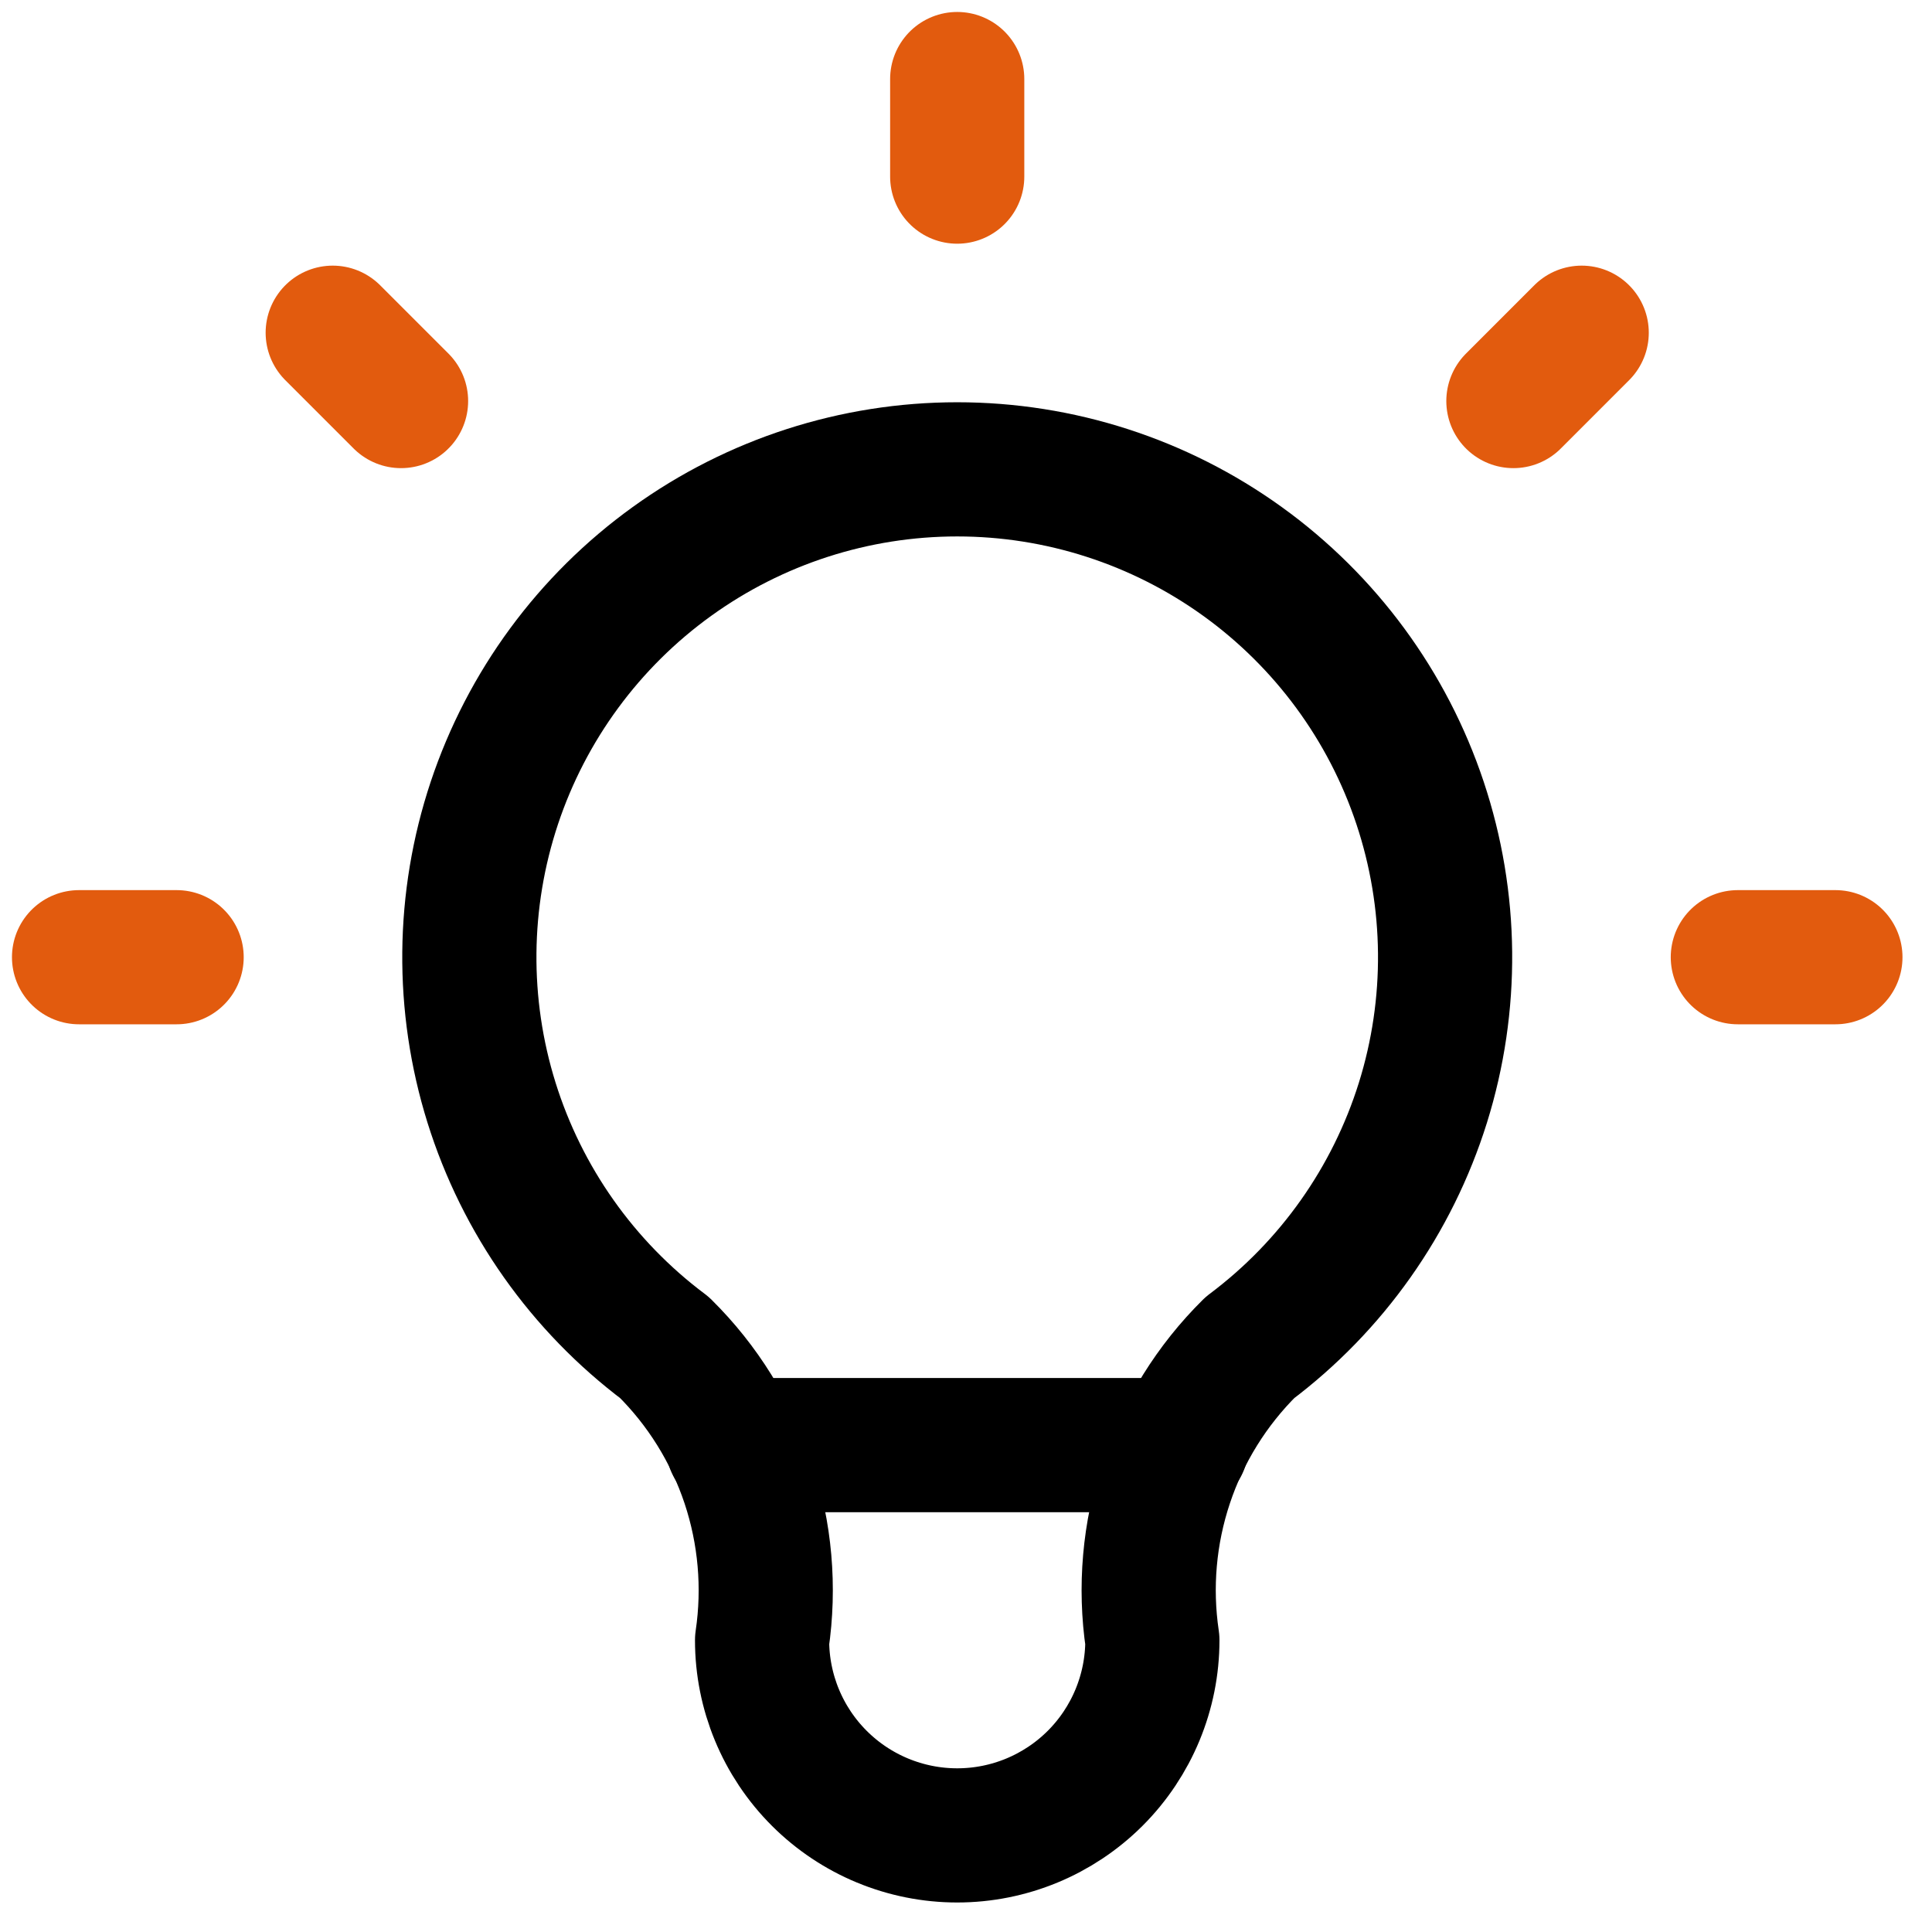
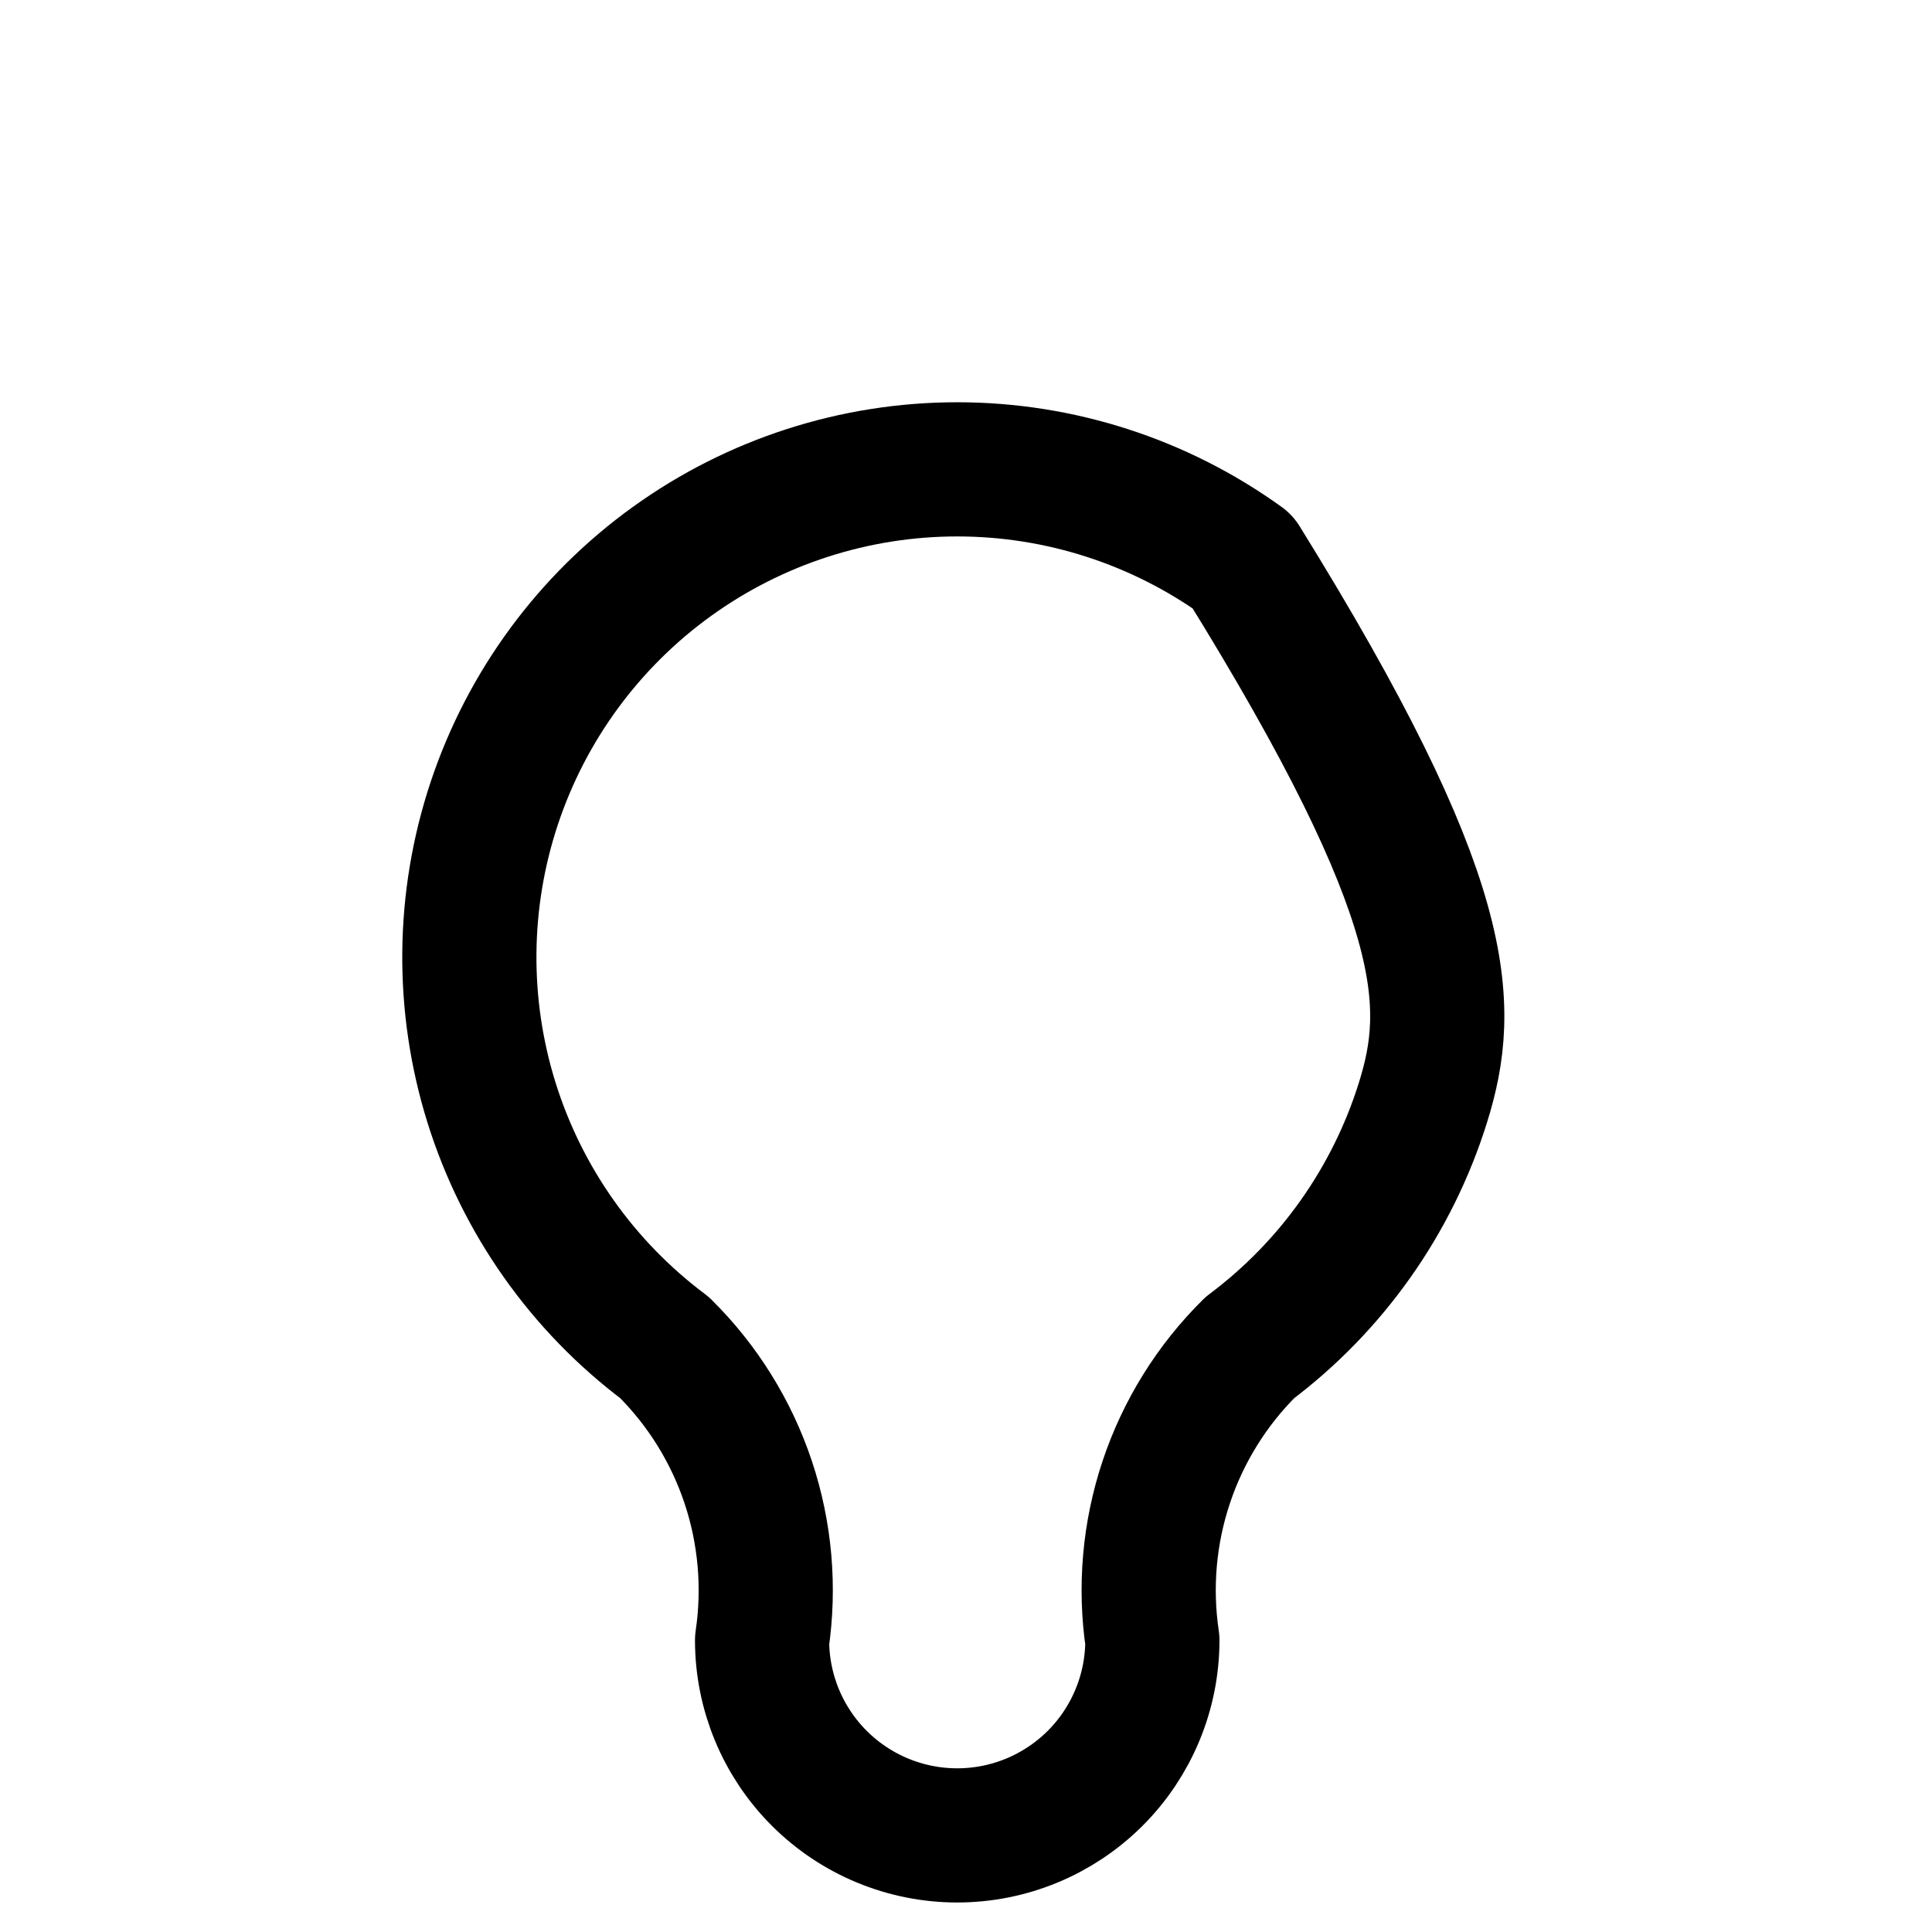
<svg xmlns="http://www.w3.org/2000/svg" width="60" height="60" viewBox="0 0 60 60" fill="none">
-   <path d="M49.121 10.333L47 12.455M2.455 29.727H5.485H2.455ZM29.727 2.455V5.485V2.455ZM53.97 29.727H57H53.97ZM10.333 10.333L12.455 12.455L10.333 10.333Z" stroke="#E25B0E" stroke-width="4.167" stroke-linecap="round" stroke-linejoin="round" />
-   <path d="M20.636 41.849C18.092 39.941 16.213 37.28 15.265 34.245C14.317 31.21 14.348 27.953 15.353 24.936C16.359 21.919 18.288 19.295 20.868 17.436C23.448 15.576 26.547 14.576 29.727 14.576C32.907 14.576 36.007 15.576 38.587 17.436C41.166 19.295 43.096 21.919 44.101 24.936C45.107 27.953 45.138 31.21 44.19 34.245C43.241 37.28 41.362 39.941 38.818 41.849C37.635 43.02 36.744 44.453 36.218 46.032C35.691 47.612 35.544 49.293 35.788 50.939C35.788 52.547 35.149 54.088 34.013 55.225C32.876 56.361 31.335 57 29.727 57C28.12 57 26.578 56.361 25.442 55.225C24.305 54.088 23.667 52.547 23.667 50.939C23.91 49.293 23.763 47.612 23.237 46.032C22.71 44.453 21.82 43.02 20.636 41.849" stroke="black" stroke-width="4.167" stroke-linecap="round" stroke-linejoin="round" />
-   <path d="M22.758 44.879H36.697" stroke="black" stroke-width="4.167" stroke-linecap="round" stroke-linejoin="round" />
+   <path d="M20.636 41.849C18.092 39.941 16.213 37.28 15.265 34.245C14.317 31.21 14.348 27.953 15.353 24.936C16.359 21.919 18.288 19.295 20.868 17.436C23.448 15.576 26.547 14.576 29.727 14.576C32.907 14.576 36.007 15.576 38.587 17.436C45.107 27.953 45.138 31.21 44.19 34.245C43.241 37.28 41.362 39.941 38.818 41.849C37.635 43.02 36.744 44.453 36.218 46.032C35.691 47.612 35.544 49.293 35.788 50.939C35.788 52.547 35.149 54.088 34.013 55.225C32.876 56.361 31.335 57 29.727 57C28.12 57 26.578 56.361 25.442 55.225C24.305 54.088 23.667 52.547 23.667 50.939C23.91 49.293 23.763 47.612 23.237 46.032C22.71 44.453 21.82 43.02 20.636 41.849" stroke="black" stroke-width="4.167" stroke-linecap="round" stroke-linejoin="round" />
</svg>